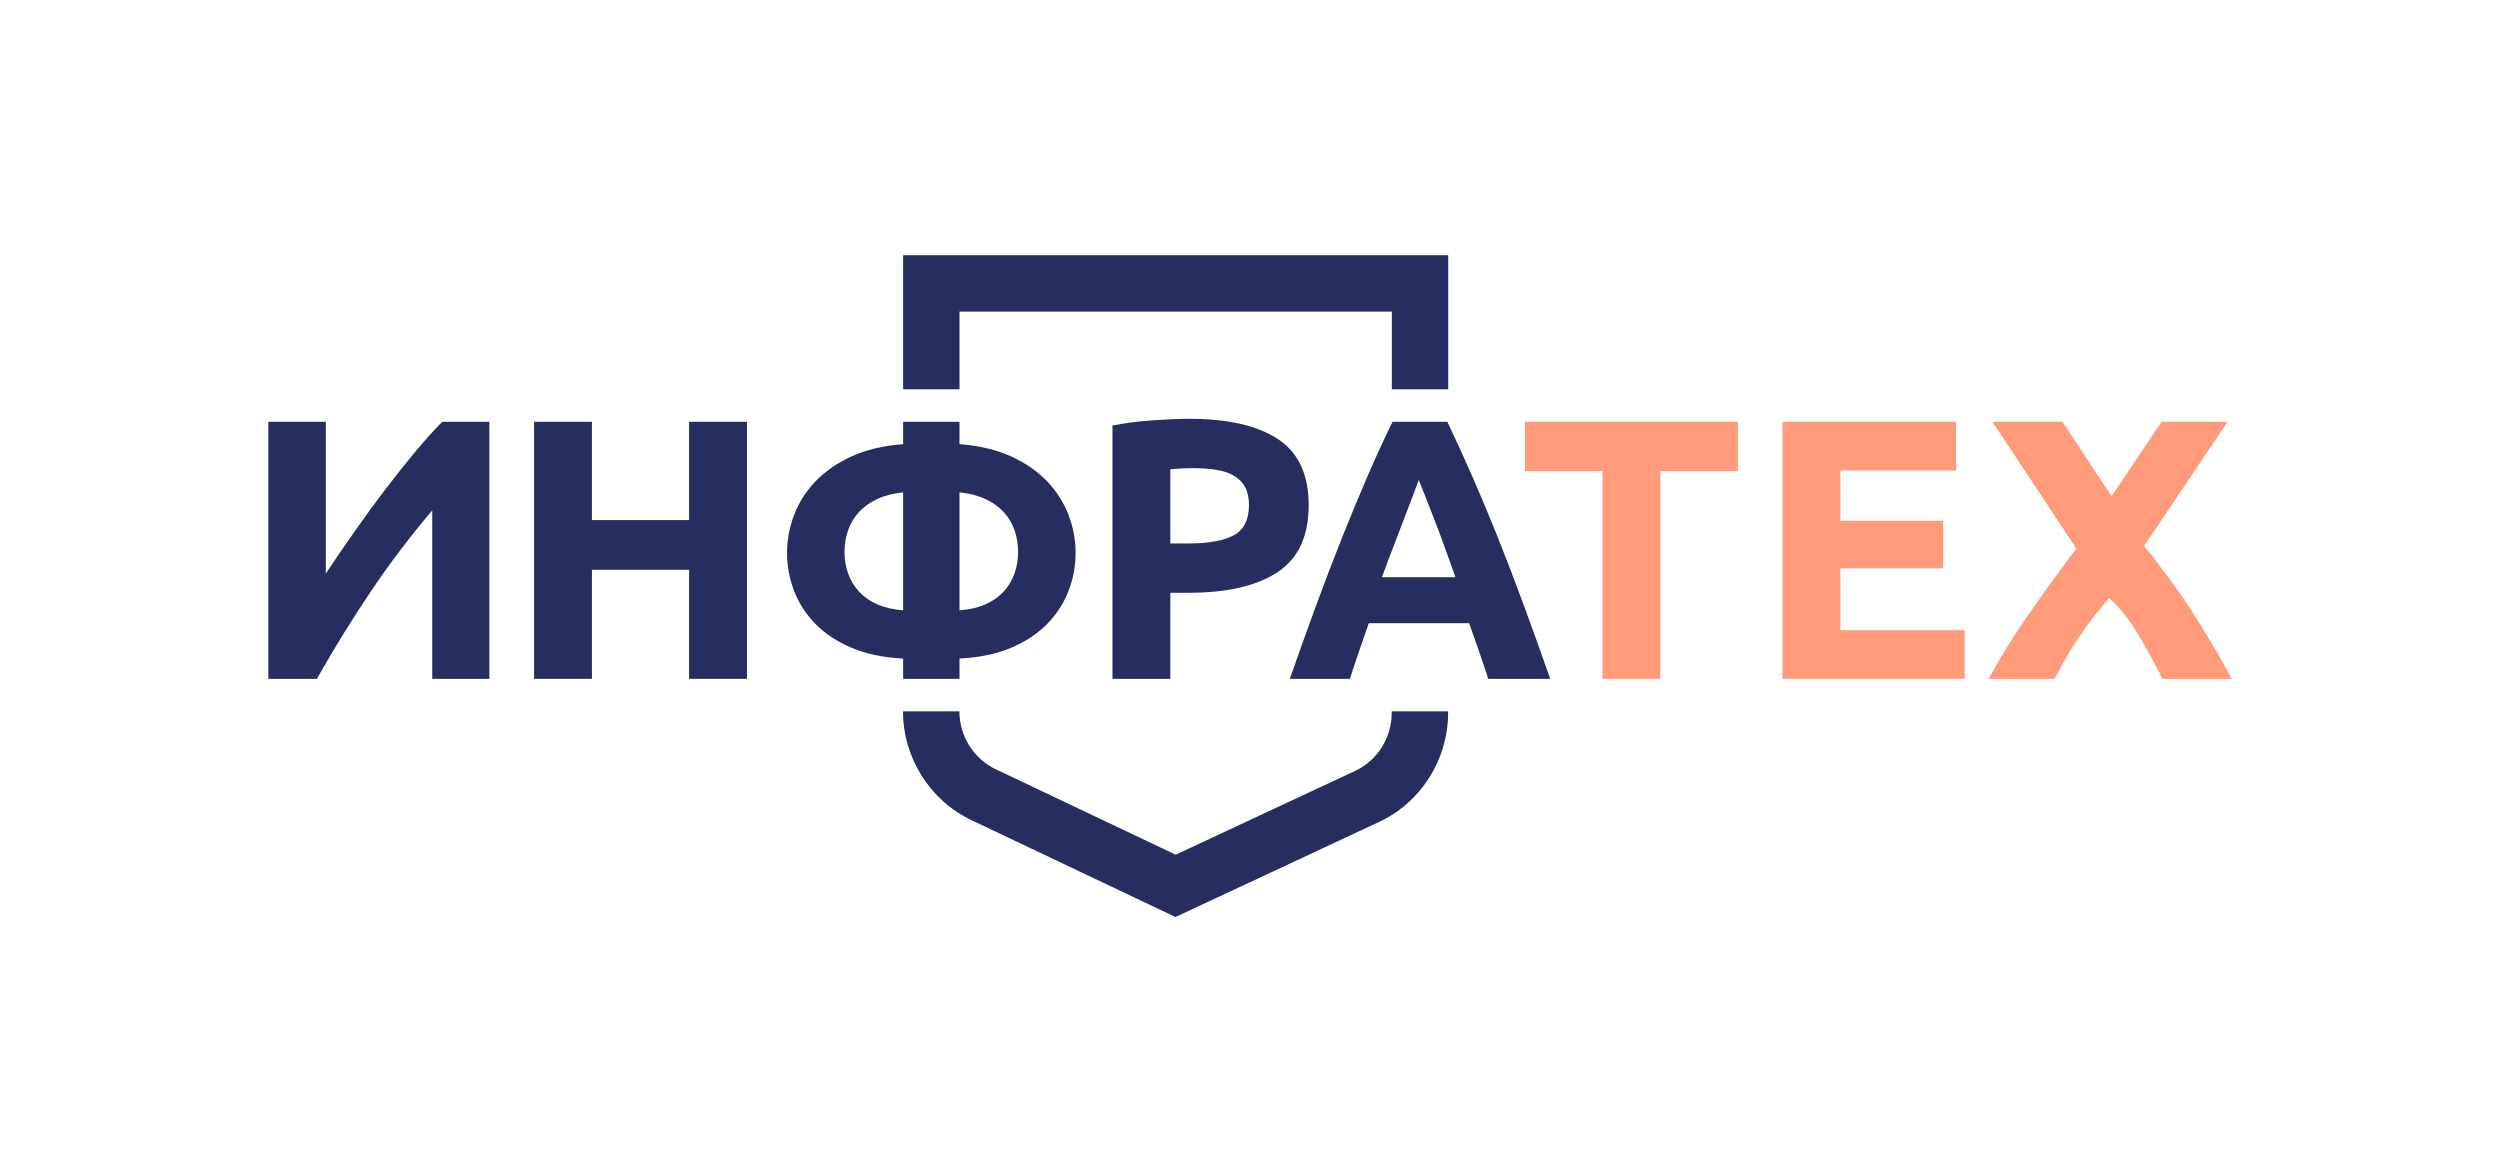
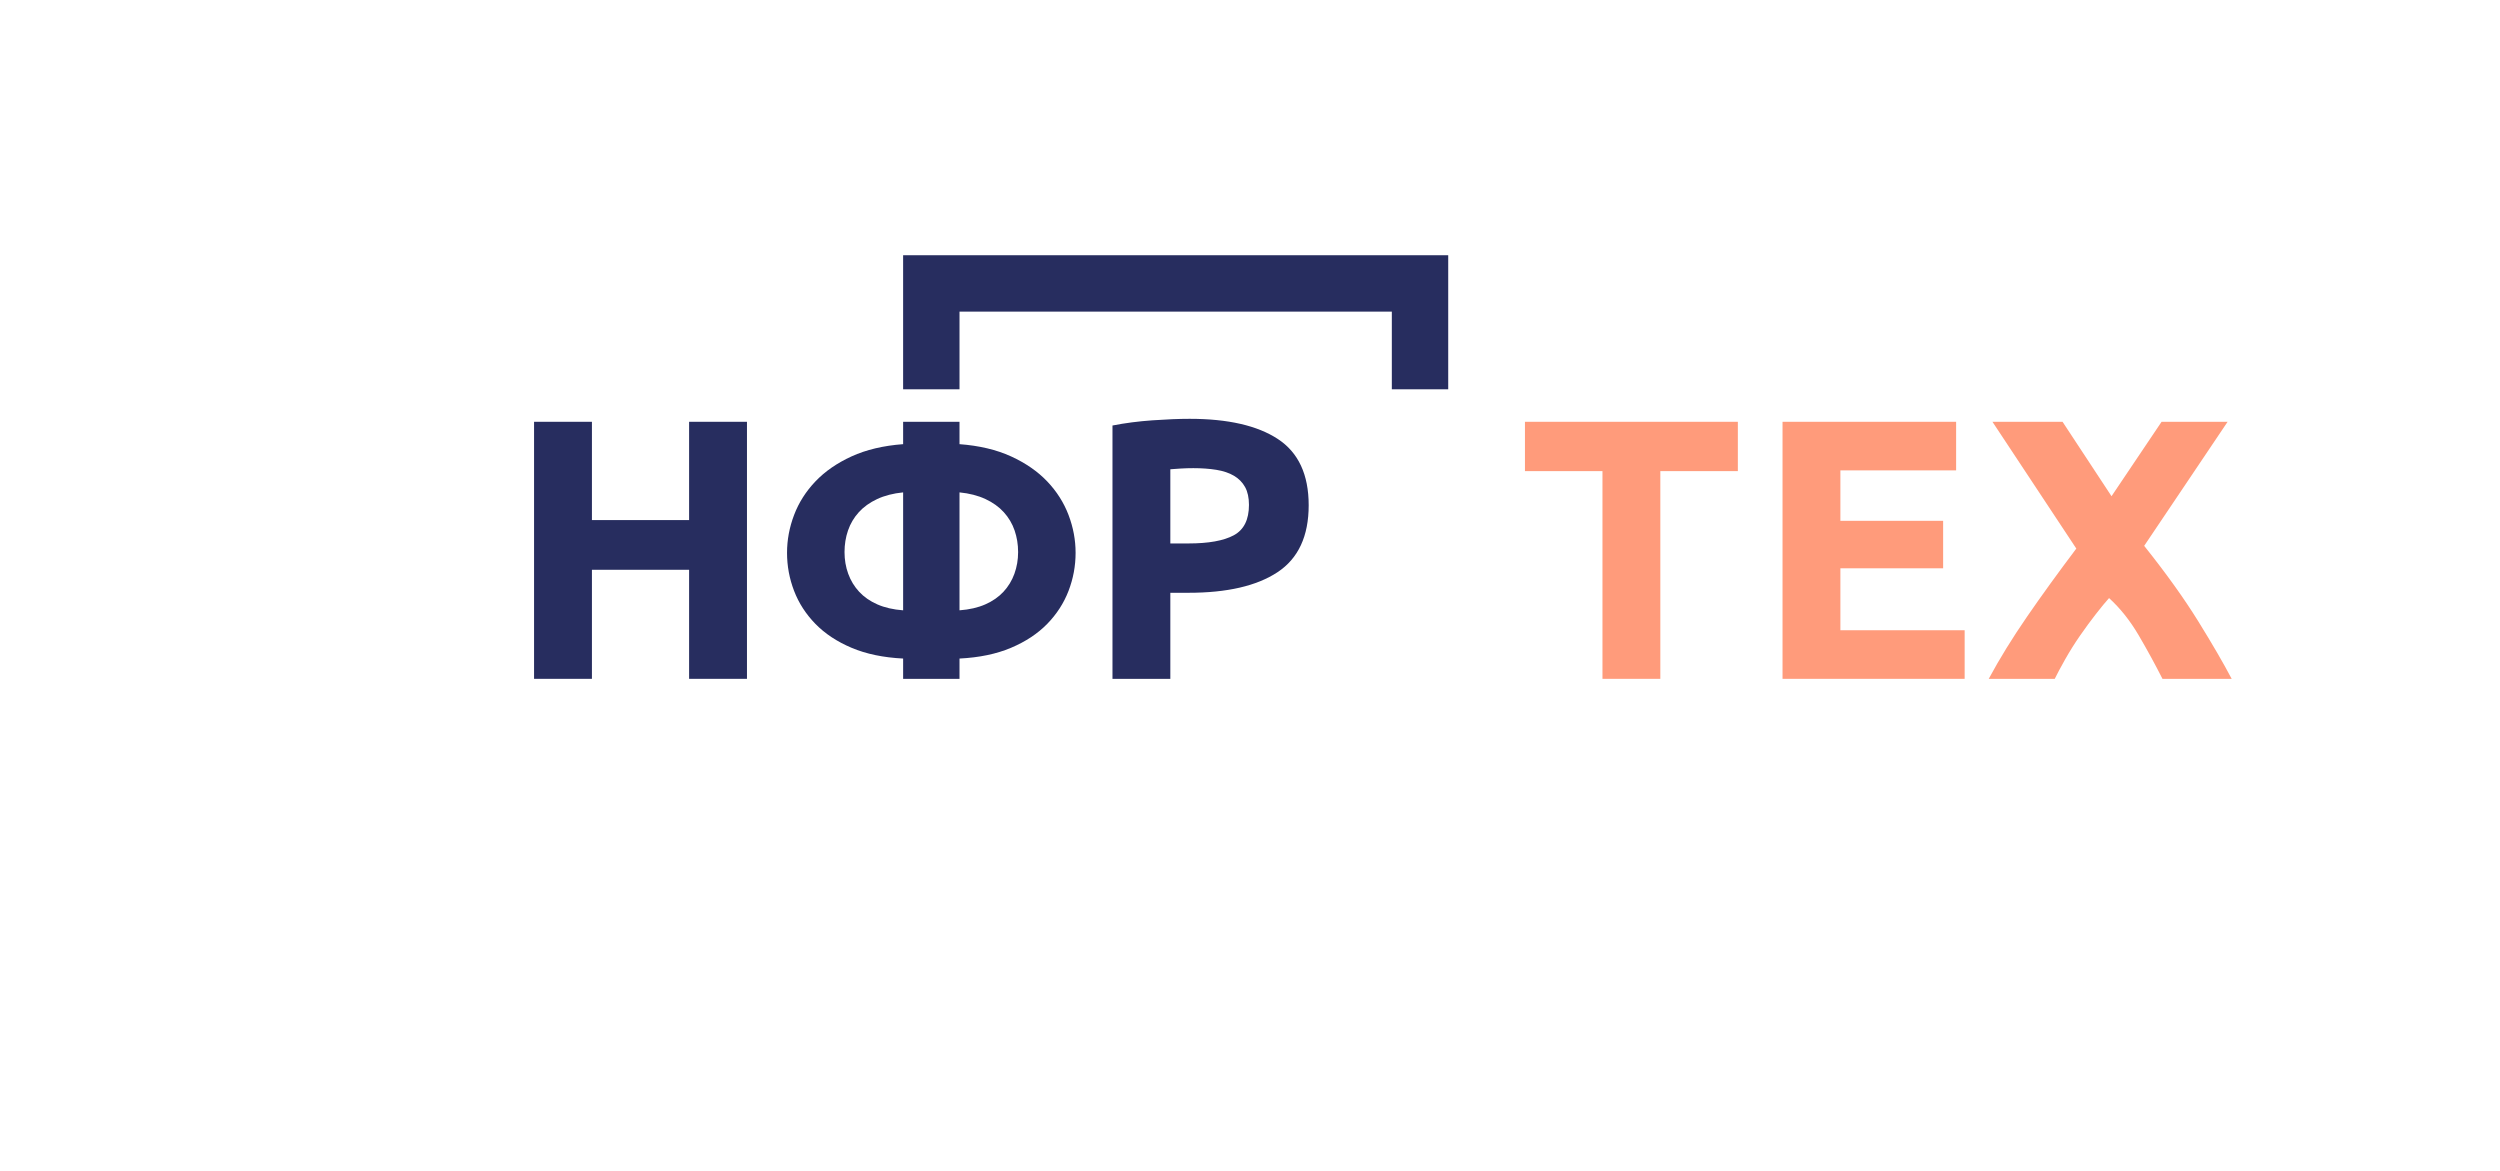
<svg xmlns="http://www.w3.org/2000/svg" width="382" height="179" viewBox="0 0 382 179" fill="none">
-   <path d="M41 103.726V64.45H49.784V87.629C51.144 85.59 52.598 83.464 54.148 81.253C55.697 79.043 57.256 76.909 58.824 74.849C60.392 72.79 61.932 70.854 63.442 69.04C64.954 67.227 66.332 65.696 67.58 64.45H74.777V103.726H66.049V77.994C62.725 81.886 59.589 86.024 56.641 90.406C53.695 94.791 50.956 99.231 48.423 103.726H41Z" fill="#272D5F" />
  <path d="M105.295 64.45H114.137V103.726H105.295V87.062H90.446V103.726H81.605V64.45H90.446V79.468H105.295V64.45Z" fill="#272D5F" />
  <path d="M146.613 93.257C148.123 93.144 149.436 92.842 150.552 92.351C151.666 91.86 152.591 91.218 153.328 90.424C154.065 89.631 154.623 88.715 155 87.675C155.377 86.636 155.567 85.531 155.567 84.36C155.567 83.189 155.386 82.085 155.028 81.044C154.669 80.005 154.121 79.08 153.384 78.268C152.648 77.456 151.714 76.785 150.58 76.255C149.446 75.727 148.123 75.386 146.613 75.236V93.257ZM137.998 75.236C136.486 75.386 135.164 75.727 134.029 76.255C132.898 76.785 131.961 77.456 131.225 78.268C130.488 79.08 129.94 80.005 129.581 81.044C129.222 82.085 129.043 83.189 129.043 84.36C129.043 85.531 129.231 86.636 129.609 87.675C129.987 88.715 130.546 89.631 131.281 90.424C132.018 91.218 132.944 91.86 134.058 92.351C135.173 92.842 136.486 93.144 137.998 93.257V75.236ZM146.613 103.726H137.998V100.626C134.974 100.475 132.348 99.927 130.119 98.983C127.89 98.039 126.048 96.819 124.594 95.328C123.139 93.834 122.052 92.152 121.335 90.283C120.618 88.412 120.259 86.476 120.259 84.473C120.259 82.509 120.618 80.582 121.335 78.692C122.052 76.804 123.139 75.093 124.594 73.563C126.048 72.034 127.89 70.758 130.119 69.737C132.348 68.718 134.974 68.094 137.998 67.868V64.45H146.613V67.868C149.634 68.094 152.26 68.718 154.49 69.737C156.719 70.758 158.561 72.034 160.016 73.563C161.47 75.093 162.556 76.804 163.274 78.692C163.991 80.582 164.351 82.509 164.351 84.473C164.351 86.476 163.991 88.412 163.274 90.283C162.556 92.152 161.47 93.834 160.016 95.328C158.561 96.819 156.719 98.039 154.49 98.983C152.26 99.927 149.634 100.475 146.613 100.626V103.726Z" fill="#272D5F" />
  <path d="M182.341 71.534C181.699 71.534 181.066 71.553 180.443 71.59C179.82 71.629 179.281 71.666 178.827 71.704V83.039H181.605C184.665 83.039 186.969 82.624 188.518 81.792C190.067 80.961 190.842 79.412 190.842 77.144C190.842 76.049 190.645 75.142 190.248 74.424C189.852 73.707 189.283 73.13 188.548 72.696C187.81 72.262 186.912 71.959 185.855 71.789C184.797 71.619 183.626 71.534 182.341 71.534ZM181.775 63.996C187.63 63.996 192.127 65.026 195.263 67.086C198.399 69.145 199.967 72.516 199.967 77.201C199.967 81.925 198.38 85.335 195.207 87.431C192.031 89.529 187.499 90.577 181.605 90.577H178.827V103.726H169.987V65.017C171.913 64.64 173.953 64.374 176.106 64.224C178.261 64.073 180.149 63.996 181.775 63.996Z" fill="#272D5F" />
-   <path d="M216.781 73.348C216.584 73.918 216.295 74.695 215.915 75.677C215.535 76.658 215.103 77.793 214.617 79.079C214.133 80.365 213.589 81.783 212.99 83.33C212.389 84.877 211.781 86.499 211.163 88.196H222.394C221.792 86.494 221.211 84.866 220.647 83.314C220.084 81.763 219.548 80.344 219.042 79.057C218.535 77.77 218.09 76.636 217.707 75.655C217.325 74.674 217.016 73.906 216.781 73.348ZM227.403 103.726C226.966 102.362 226.496 100.959 225.993 99.522C225.491 98.084 224.99 96.65 224.49 95.225H209.151C208.656 96.657 208.157 98.093 207.66 99.532C207.161 100.973 206.697 102.371 206.269 103.726H197.086C198.564 99.496 199.967 95.585 201.293 91.994C202.619 88.405 203.917 85.023 205.187 81.849C206.456 78.675 207.706 75.662 208.939 72.809C210.17 69.957 211.449 67.171 212.777 64.45H221.157C222.447 67.171 223.72 69.957 224.973 72.809C226.225 75.662 227.487 78.675 228.759 81.849C230.031 85.023 231.331 88.405 232.658 91.994C233.986 95.585 235.392 99.496 236.873 103.726H227.403Z" fill="#272D5F" />
-   <path d="M179.61 140.122L148.428 125.311C142.082 122.297 137.981 115.774 137.981 108.692H146.597C146.597 112.465 148.767 115.933 152.125 117.528L179.642 130.598L207.071 117.789C210.464 116.205 212.656 112.727 212.656 108.927V108.692H221.271V108.927C221.271 116.059 217.129 122.602 210.717 125.596L179.61 140.122Z" fill="#272D5F" />
  <path d="M146.613 59.484H137.997V39H221.288V59.484H212.671V47.616H146.613V59.484Z" fill="#272D5F" />
  <path d="M265.543 64.45V71.987H253.699V103.726H244.857V71.987H233.013V64.45H265.543Z" fill="#FF9B7B" />
  <path d="M272.371 103.726V64.45H298.895V71.874H281.211V79.582H296.91V86.836H281.211V96.301H300.198V103.726H272.371Z" fill="#FF9B7B" />
  <path d="M330.425 103.726C329.318 101.538 328.108 99.322 326.794 97.077C325.478 94.834 323.968 92.936 322.264 91.387C321.735 91.972 321.065 92.783 320.255 93.823C319.443 94.863 318.633 95.968 317.821 97.137C317.011 98.307 316.251 99.519 315.543 100.773C314.838 102.028 314.311 103.011 313.966 103.726H303.878C305.532 100.658 307.482 97.493 309.733 94.227C311.981 90.96 314.491 87.493 317.26 83.823L304.446 64.45H315.158L322.641 75.822L330.288 64.45H340.378L327.631 83.405C330.972 87.594 333.724 91.433 335.886 94.923C338.047 98.413 339.753 101.346 341 103.726H330.425Z" fill="#FF9B7B" />
</svg>